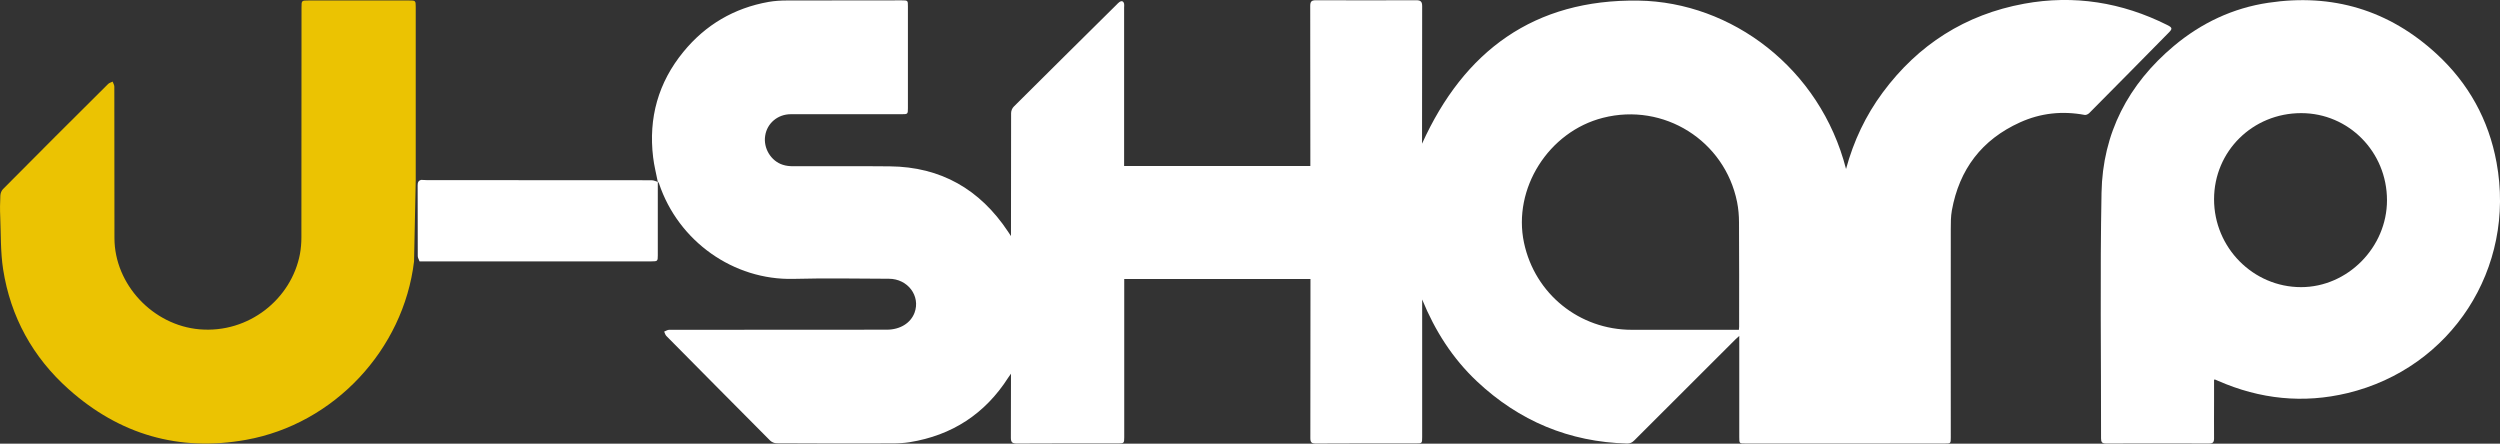
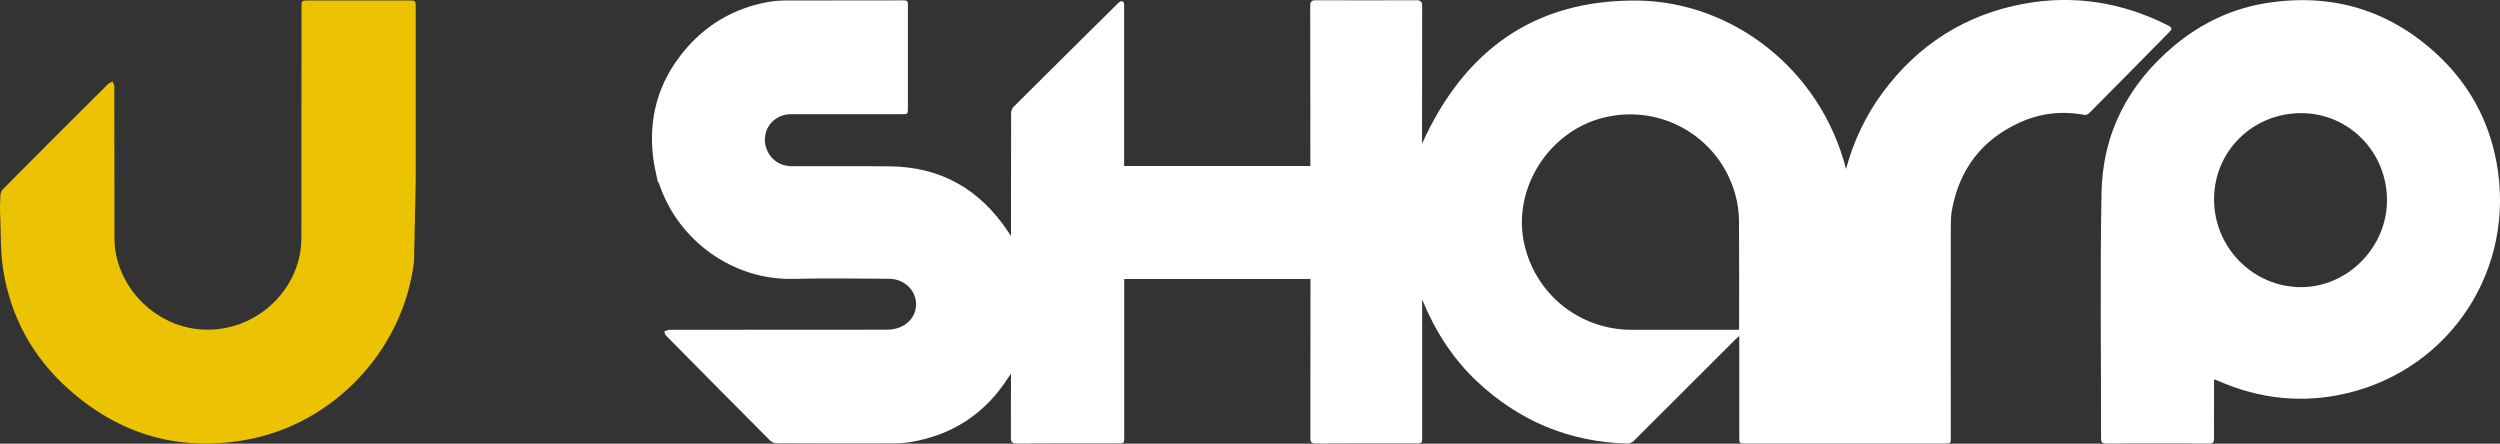
<svg xmlns="http://www.w3.org/2000/svg" id="Calque_1" x="0px" y="0px" viewBox="0 0 2086.1 370.2" style="enable-background:new 0 0 2086.1 370.2;" xml:space="preserve">
  <rect x="0" y="0" width="2086.1" height="370.2" fill="#333333" stroke="none" />
  <style type="text/css">	.st0{fill:#FFFFFF;}	.st1{fill:#EBC302;}</style>
  <g>
    <path class="st0" d="M548.9,151.8c-1.3-6.8-3.1-13.6-3.9-20.5c-4-32.9,4.3-62.5,25.3-88.1c18.4-22.5,42.3-36.5,71-41.6  c5.1-0.9,10.4-1.2,15.6-1.2c31.9-0.1,63.7-0.1,95.6-0.1c5.1,0,5.1,0.1,5.1,5.1c0,28.3,0,56.5,0,84.8c0,5-0.1,5.1-5.2,5.1  c-30.8,0-61.7,0-92.5,0c-10.9,0-19.8,7.5-21.4,17.9c-1.7,10.4,4.8,21.2,14.7,24.3c2.7,0.9,5.7,1.2,8.6,1.2  c26.9,0.1,53.8-0.2,80.7,0.1c42.6,0.4,75.2,19.2,98.6,54.4c0.6,0.9,1.2,1.9,2.5,3.8c0-2.3,0-3.6,0-4.9c0-32.6,0-65.2,0.1-97.7  c0-1.9,0.9-4.2,2.3-5.5c28.5-28.4,57.1-56.7,85.7-85c0.8-0.8,1.6-1.7,2.5-2.3c1.9-1.2,3.3-0.6,3.8,1.6c0.2,1,0,2,0,3  c0,44,0,88.1,0,132.3c51.7,0,103.4,0,155.4,0c0-1.4,0-2.7,0-4.1c0-43.1,0-86.3-0.1-129.4c0-3.8,1.1-4.8,4.8-4.8  c27.9,0.1,55.8,0.1,83.7,0c3.6,0,4.9,1.1,4.9,4.9c-0.1,37.2-0.1,74.3-0.1,111.5c0,1.3,0,2.7,0,3.3c35-77.4,93.5-120.7,180.7-119.4  c77.4,1.2,151.5,56.3,173.1,140.5c6.3-23.3,16.4-44.6,30.6-63.8c29.6-40,69-65.1,118-74.1c41.6-7.6,81.6-1.2,119.5,17.8  c4.2,2.1,4.4,3.1,1.2,6.3c-22.1,22.4-44.1,44.8-66.3,67.1c-0.9,0.9-2.6,1.8-3.8,1.6c-18.7-3.5-36.8-1.6-54,6.2  c-31.9,14.4-50.7,39.2-56.9,73.5c-0.9,5-0.9,10.1-0.9,15.2c-0.1,58,0,116.1,0,174.1c0,5.2,0,5.2-5.3,5.2c-55.3,0-110.6,0-165.9,0  c-5.3,0-5.3,0-5.3-5.5c0-27.2,0-54.5,0-81.7c0-0.6,0-1.2,0-2.6c-1.4,1.3-2.4,2.1-3.3,3c-28.1,28.1-56.2,56.1-84.3,84.2  c-1.7,1.7-3.4,2.6-5.9,2.6c-48.4-1.3-90.2-18.8-125.4-51.9c-20.4-19.2-35-42.2-45.7-68.3c0,1.3,0,2.5,0,3.8c0,37,0,74.1,0,111.1  c0,5.1-0.1,5.2-5.1,5.2c-27.9,0-55.8-0.1-83.7,0.1c-3.6,0-4.5-1.1-4.5-4.6c0.1-42.8,0.1-85.5,0.1-128.3c0-1.4,0-2.8,0-4.4  c-51.8,0-103.4,0-155.4,0c0,1.4,0,2.8,0,4.1c0,42.6,0,85.3,0,127.9c0,5-0.2,5.2-5.2,5.2c-28.2,0-56.3-0.1-84.5,0.1  c-3.7,0-4.9-1.1-4.9-4.8c0.1-17.5,0.1-35.1,0.1-53.5c-1.1,1.6-1.7,2.4-2.3,3.3c-19.4,30.3-46.9,48.2-82.4,53.9  c-4.6,0.7-9.4,1-14.1,1c-32.2,0.1-64.5,0.1-96.7-0.1c-1.9,0-4.2-1-5.5-2.3c-28.9-29-57.8-58.2-86.6-87.3c-0.9-0.9-1.2-2.4-1.8-3.6  c1.4-0.5,2.7-1.5,4.1-1.5c60.5-0.1,121.1-0.1,181.6-0.1c11.1,0,19.9-5.4,23.2-14.1c5.2-14-5.6-28.4-21.4-28.4  c-26.5-0.1-53-0.6-79.5,0.1c-50,1.3-96.2-31.3-112.3-79.6c-0.2-0.6-0.6-1-0.9-1.5C548.8,151.7,548.9,151.8,548.9,151.8z   M1451,275.2c0.1-1.1,0.2-1.8,0.2-2.6c0-29,0.1-58-0.1-87c0-5.7-0.5-11.5-1.6-17c-10.3-51.3-61.1-83.2-111.9-70.3  c-45.4,11.5-75.5,59.1-65.9,104.3c9.1,42.7,46.2,72.6,89.9,72.6c28.4,0,56.8,0,85.2,0C1448.1,275.2,1449.5,275.2,1451,275.2z" />
    <path class="st0" d="M1847.5,317c0,5.9,0,11.9,0,18c0,10.3-0.1,20.6,0,30.9c0,3.2-1.1,4.2-4.2,4.2c-28.7-0.1-57.3-0.1-86,0  c-3.3,0-4.1-1.3-4.1-4.3c0.1-68.3-0.9-136.7,0.4-205c0.9-49.6,22.3-90.5,60.3-122.4c22.9-19.2,49.3-31.7,78.9-36.1  c53.4-8,100.5,6,140.3,42.6c26.7,24.5,43.6,55.1,50.1,90.6c16.4,88.6-37.9,171.7-124.3,192.5c-37,8.9-73.1,5.1-108-10.2  c-0.9-0.4-1.9-0.8-2.8-1.2C1848.1,316.7,1847.9,316.8,1847.5,317z M1920.2,94.4c-40.5,0-72.7,31.8-72.7,71.9  c0,40.3,32.6,73.3,72.6,73.3c38.8,0,71.7-33.2,71.7-72.5C1991.8,126.8,1959.9,94.4,1920.2,94.4z" />
    <path class="st1" d="M345.5,218.1c-8.8,73.7-66.7,135.7-140.1,148.9c-56.1,10.1-105.8-4.4-148.2-42.3C27.3,298,8.8,264.4,2.6,224.7  c-2.2-14.3-1.8-29.1-2.4-43.7c-0.3-6-0.2-12,0.1-17.9c0.1-1.8,0.9-4,2.2-5.3C31.6,128.4,60.9,99.2,90.3,70c0.9-0.9,2.4-1.2,3.7-1.9  c0.5,1.4,1.4,2.8,1.4,4.2c0.1,42.1,0.1,84.2,0.1,126.3c0,38.8,32.2,72.9,71,76.2c41.2,3.5,76.7-25.4,83.8-62.9  c0.8-4.5,1.2-9.1,1.2-13.6c0.1-64,0.1-128,0.1-192c0-5.9,0-5.9,6-5.9c27.9,0,55.8,0,83.7,0c5.5,0,5.6,0.1,5.6,5.5  c0,48.1,0,96.2,0,144.3" />
-     <path class="st0" d="M350.1,218.1c-0.5-1.5-1.5-2.9-1.5-4.4c-0.1-19.7,0-39.4-0.1-59.1c0-2.4,0.6-3.9,3-4.5c1.5,0.1,3,0.2,4.6,0.2  c62.5,0,125.1,0,187.6,0.1c1.8,0,3.5,0.9,5.3,1.4c0,0-0.1-0.1-0.1-0.1c0,20.5,0,40.9,0,61.4c0,4.8-0.2,5-5.3,5  c-63.4,0-126.8,0-190.3,0C352.2,218.1,351.1,218.1,350.1,218.1z" />
  </g>
</svg>